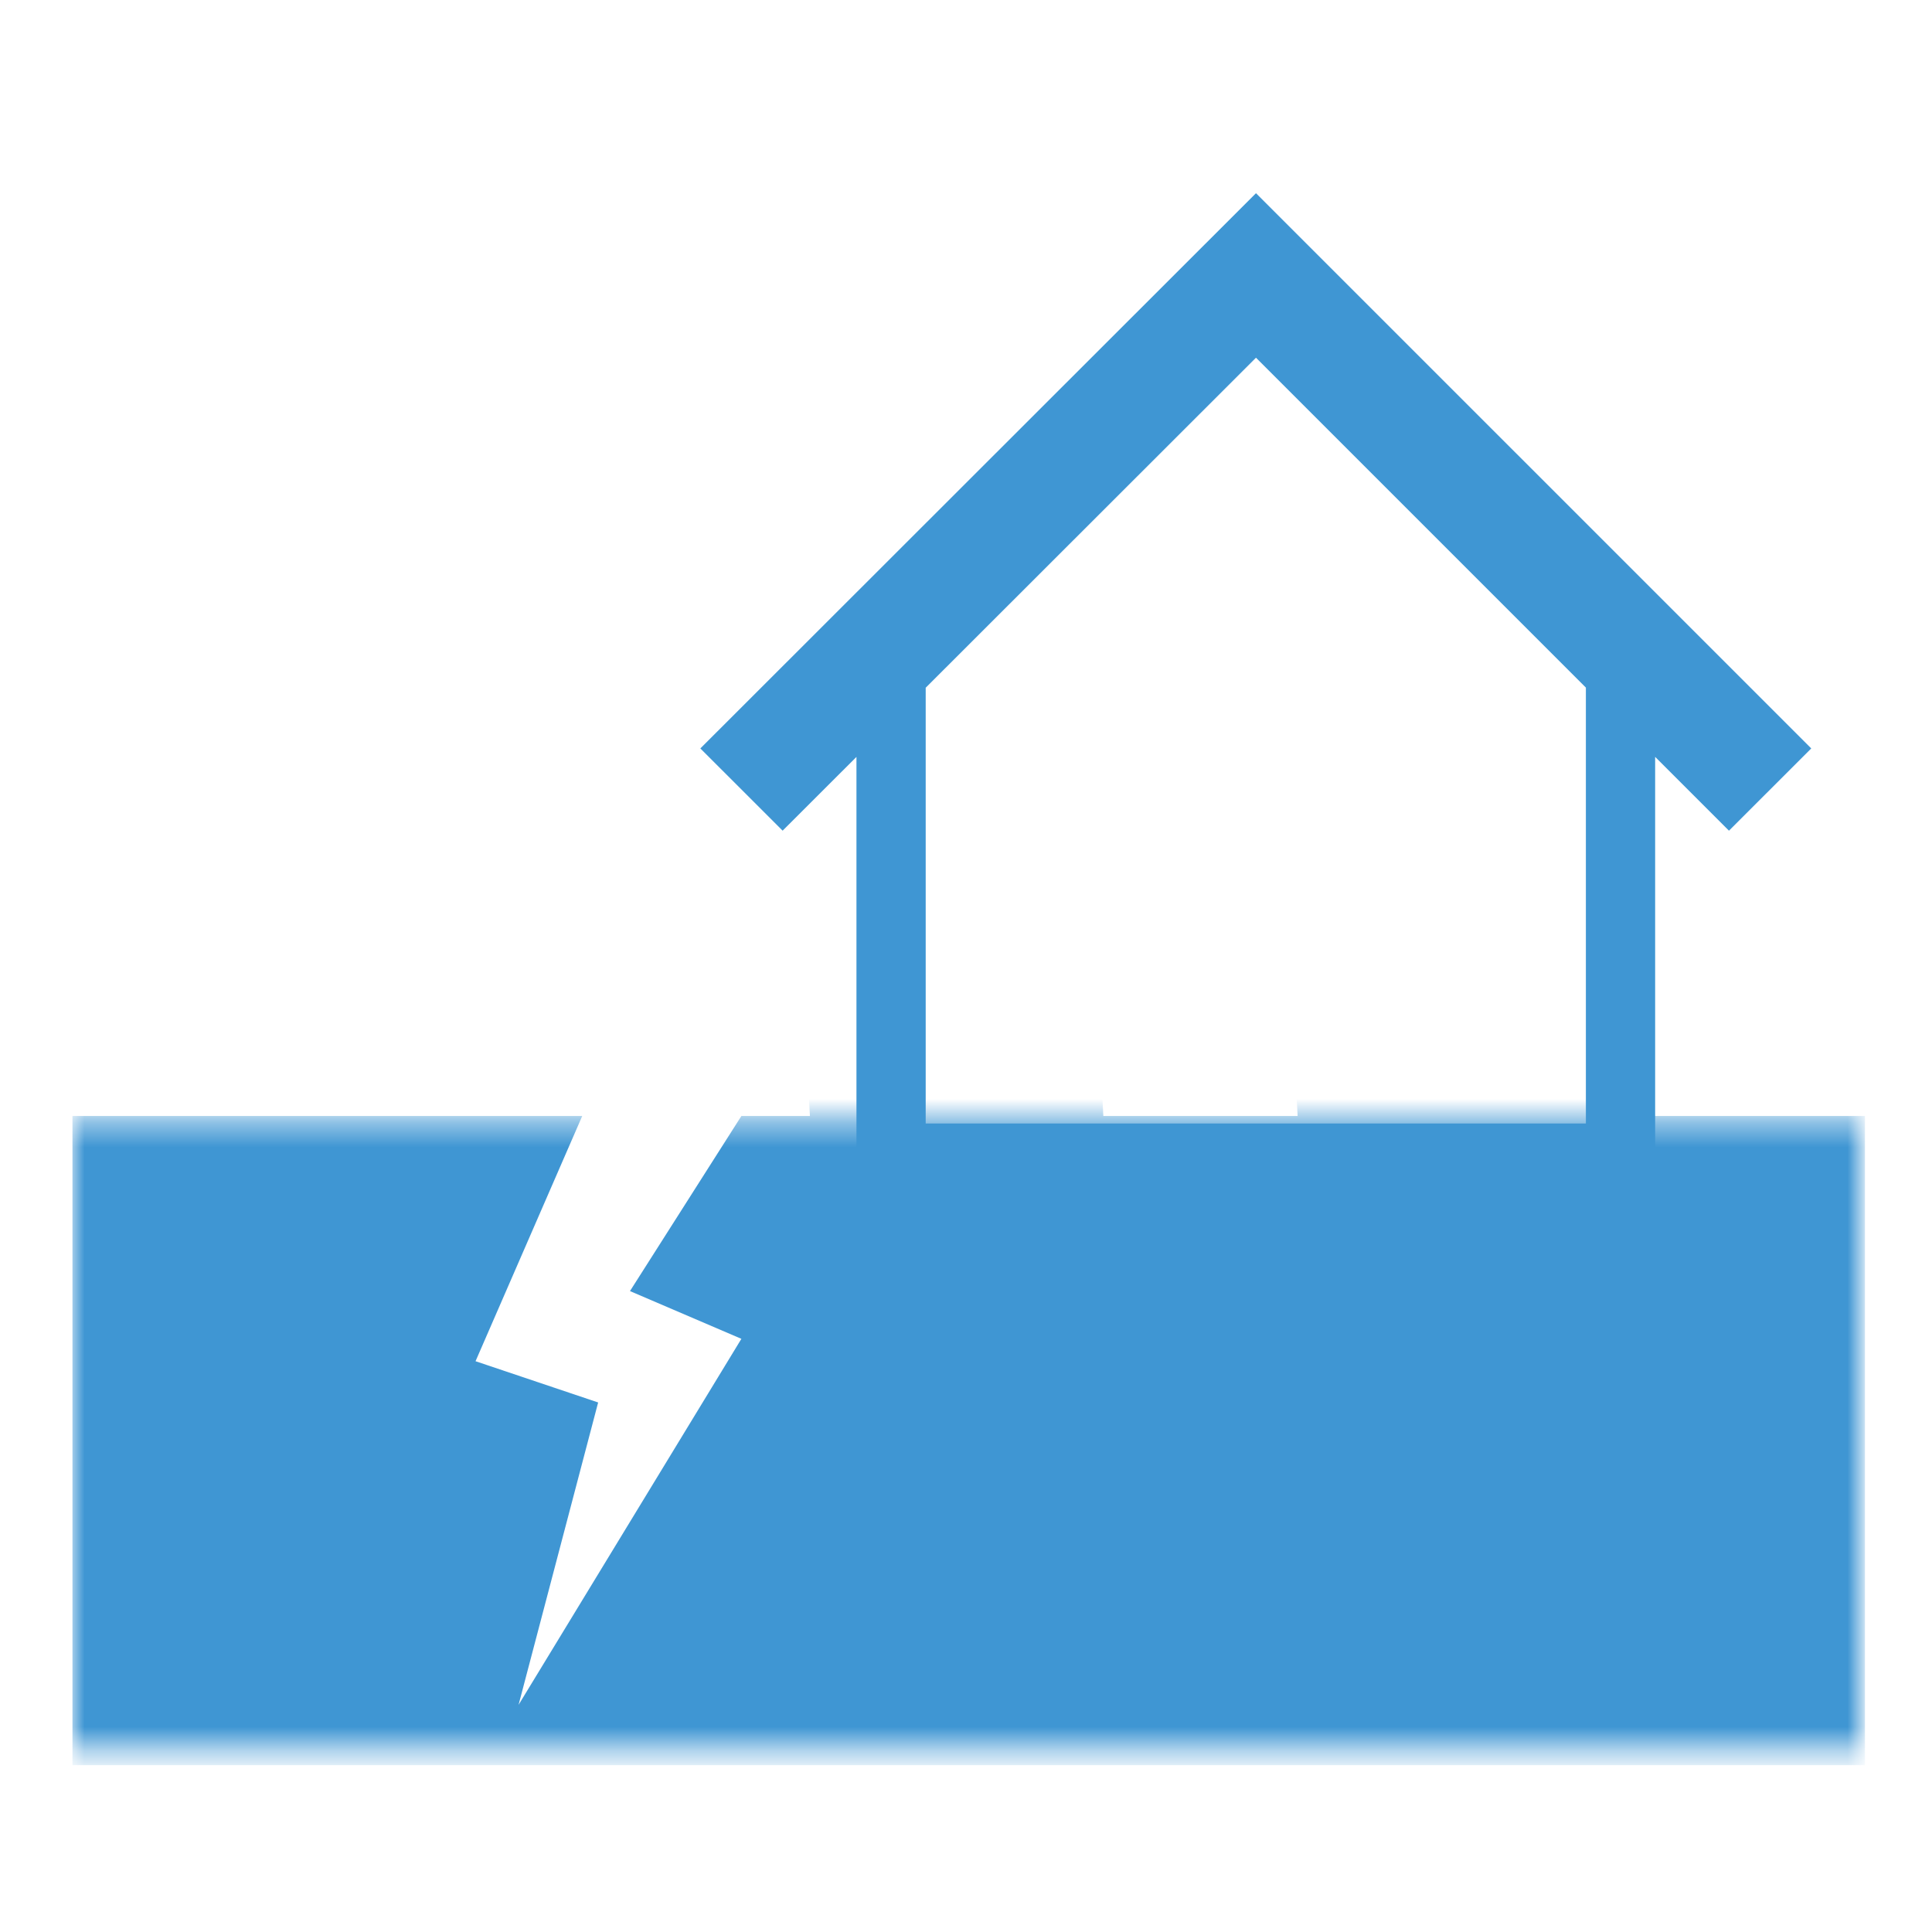
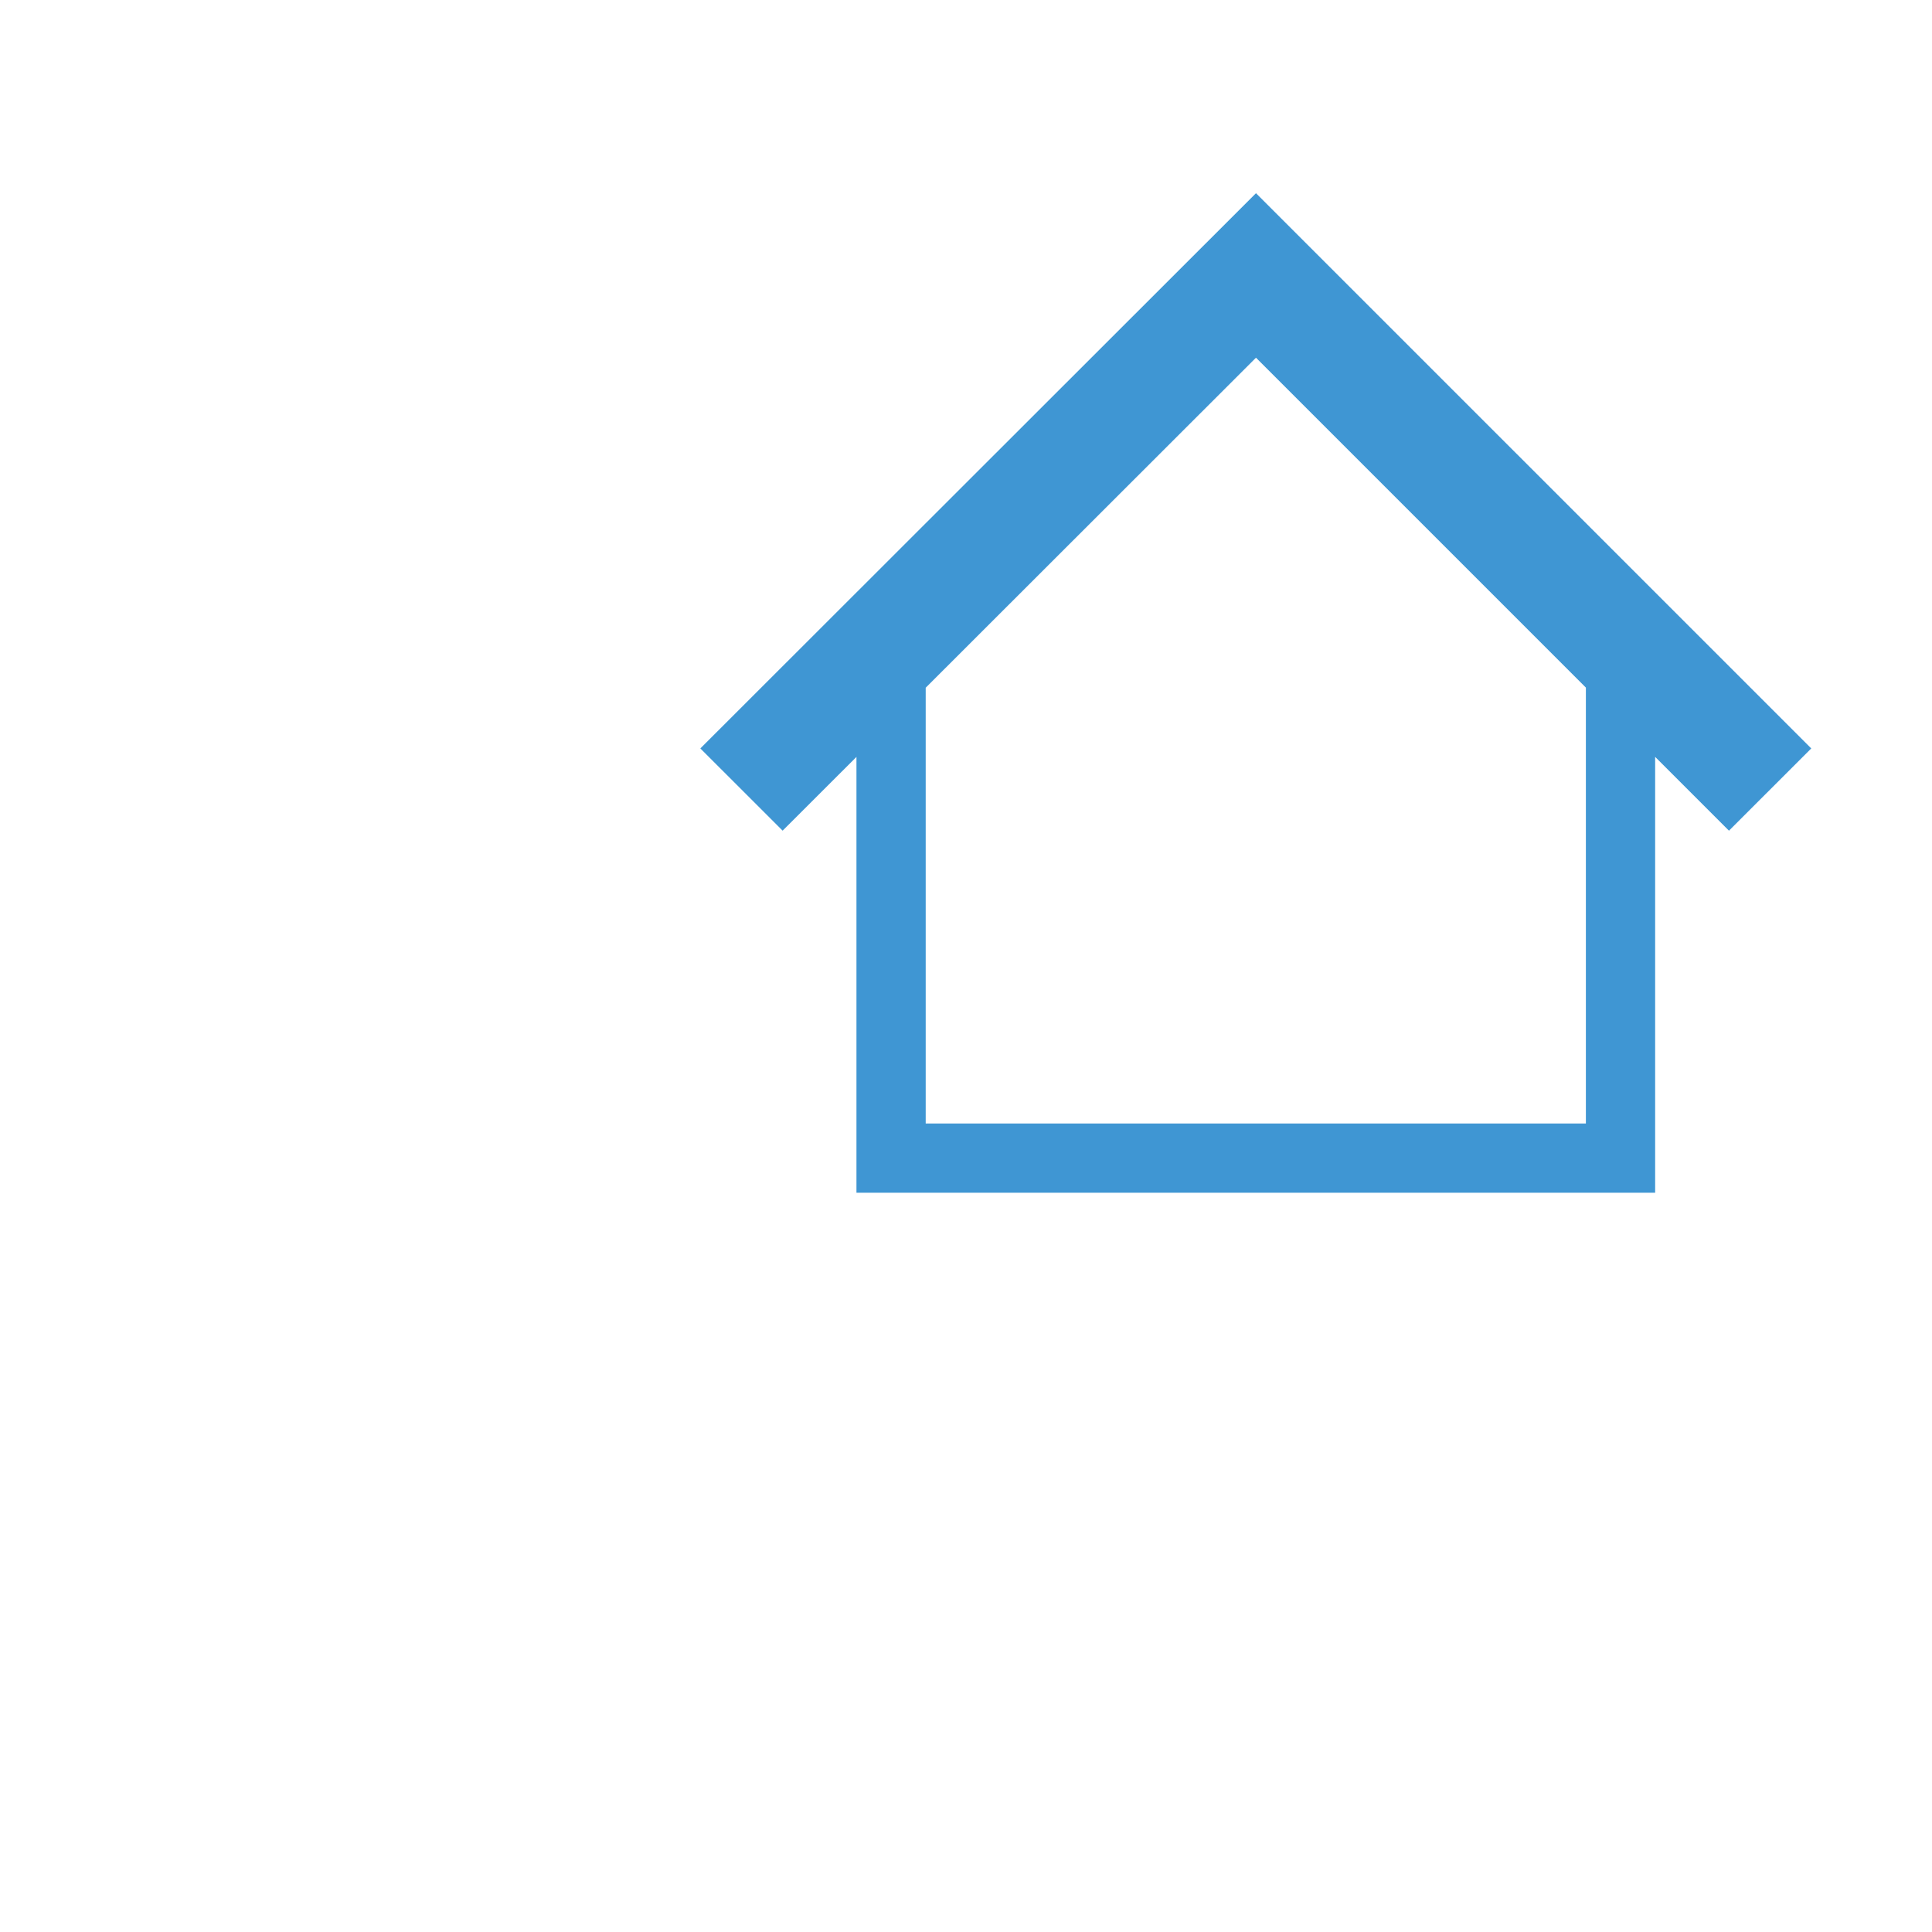
<svg xmlns="http://www.w3.org/2000/svg" width="80" height="80" viewBox="0 0 80 80" fill="none">
  <mask id="mask0_1_3024" style="mask-type:alpha" maskUnits="userSpaceOnUse" x="3" y="46" width="74" height="27">
    <rect x="3" y="46.406" width="74" height="26" fill="#D9D9D9" />
  </mask>
  <g mask="url(#mask0_1_3024)">
-     <path d="M65.049 30.426L69.203 34.371L72.517 30.874L47.664 7.267L25.283 30.874L28.966 34.371L32.705 30.428L33.537 46.211H30.699L26.086 53.461L30.699 55.438L21.473 70.594L24.768 58.073L19.691 56.365L24.109 46.211H3V73.093H77.224V46.211H65.881L65.049 30.426ZM45.687 46.211L45.323 39.311H53.368L53.732 46.211H45.687Z" fill="#3F96D3" />
-   </g>
+     </g>
  <path d="M52.008 8L29 30.991L32.407 34.396L35.464 31.342V49.388H68.536V31.34L71.593 34.397L75 30.991L52.008 8ZM65.668 46.522H38.331V28.478L52.008 14.812L65.668 28.472V46.522Z" fill="#3F96D3" />
</svg>